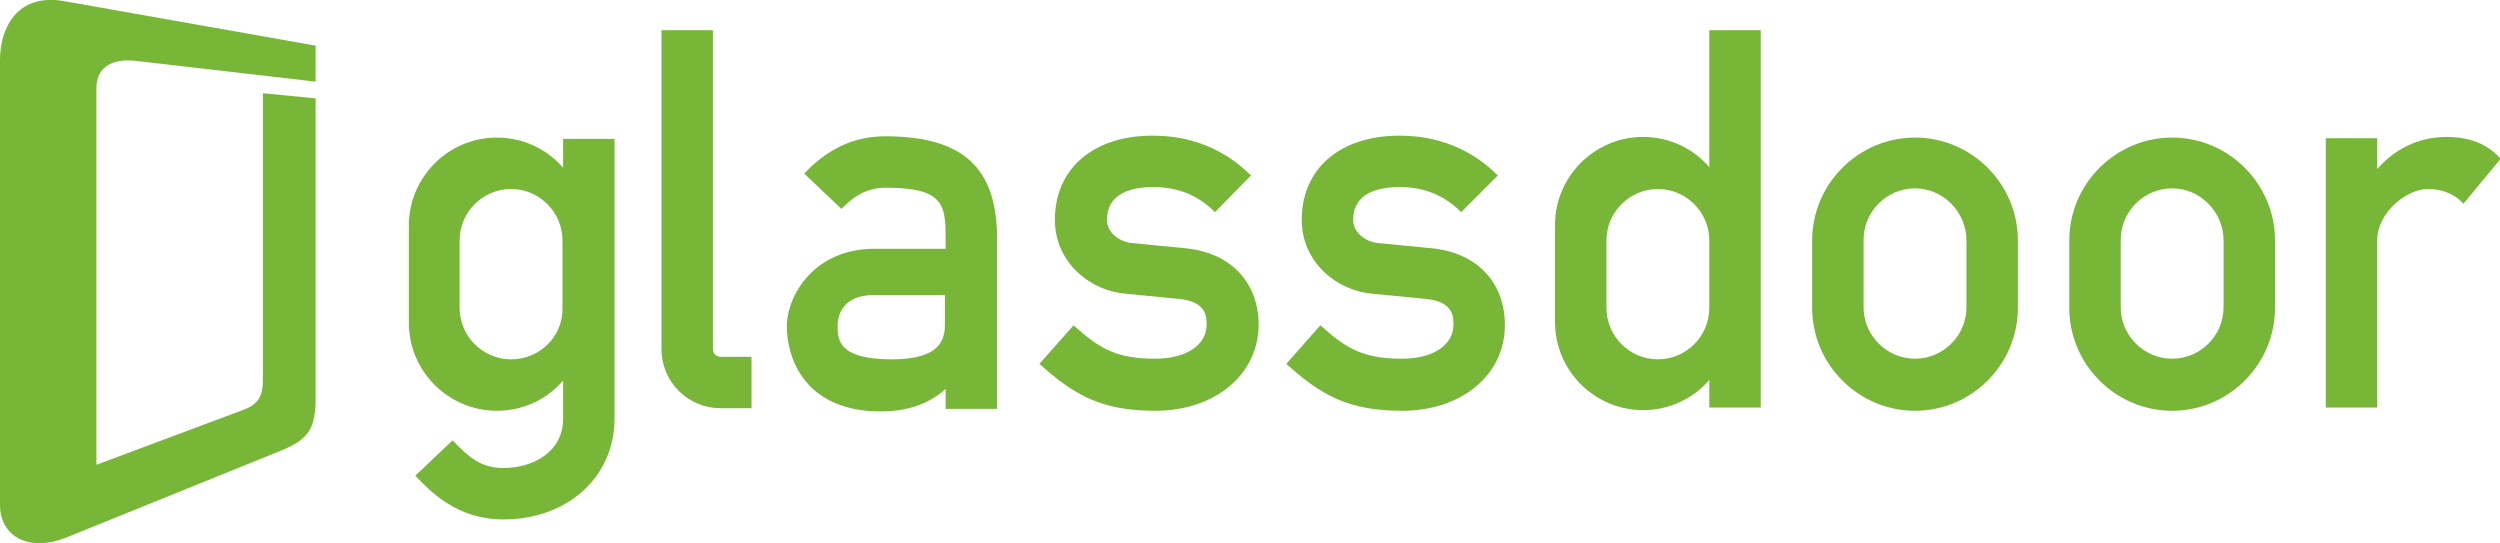
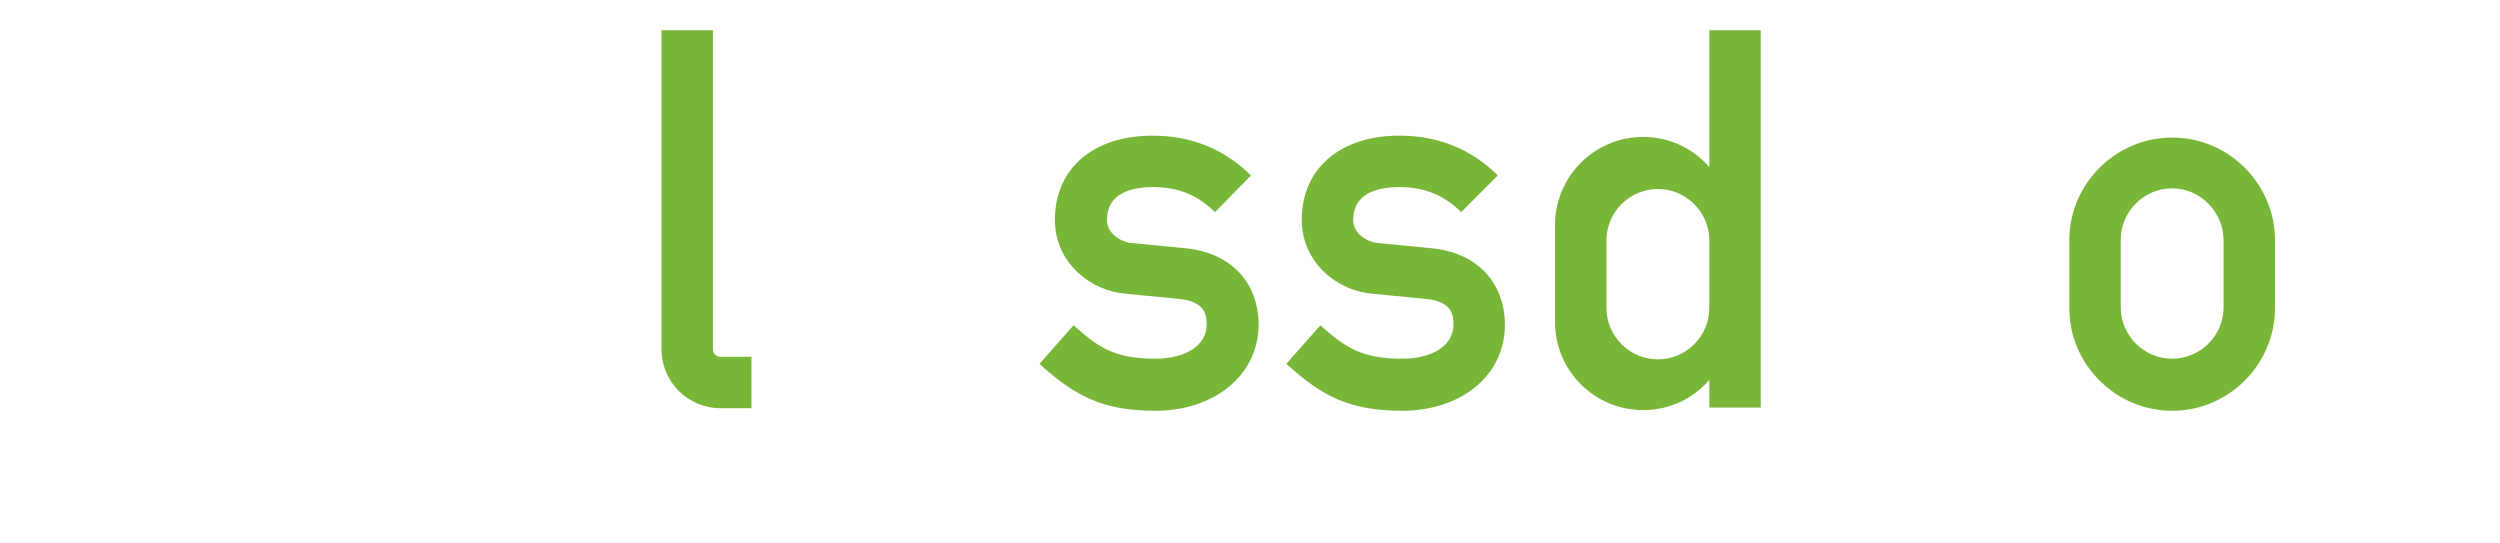
<svg xmlns="http://www.w3.org/2000/svg" version="1.1" id="Layer_1" x="0px" y="0px" viewBox="0 0 388.9 84.5" style="enable-background:new 0 0 388.9 84.5;" xml:space="preserve">
  <style type="text/css">
	.st0{fill:#78B638;}
</style>
-   <path class="st0" d="M49.1,12.7V7.1l-39-6.9C2.5-1.2,0,4.6,0,9.3v69.2c0,5.2,4.8,7.3,10.1,5.2l33.6-13.6c4.5-1.8,5.4-3.6,5.4-8.4  V15.3l-8.2-0.8v44.1c0,2,0,4-2.9,5.1L15,72.3V13.7c0-3.5,2.8-4.7,6.4-4.2L49.1,12.7z" />
  <g>
-     <path class="st0" d="M87.6,21.6v4.5c-2.5-2.9-6.2-4.7-10.3-4.7c-7.6,0-13.7,6.2-13.7,13.7v15.1c0,7.6,6.2,13.7,13.7,13.7   c4.1,0,7.8-1.8,10.3-4.7v5.9c0,5.3-4.8,7.7-9.3,7.7c-3.5,0-5.4-1.7-7.9-4.3l-5.8,5.5c2.4,2.5,6.5,6.8,13.7,6.8   c10,0,17.3-6.6,17.3-15.7V21.6H87.6z M79.5,55.9c-4.4,0-8-3.6-8-8V37.4c0-4.4,3.6-8,8-8s8,3.6,8,8v10.5   C87.6,52.3,84,55.9,79.5,55.9z" />
    <path class="st0" d="M116.9,63.5h-4.8c-5.1,0-9.2-4.1-9.2-9.2V4.7h8v49.6c0,0.7,0.5,1.2,1.2,1.2h4.8V63.5z" />
-     <path class="st0" d="M137.7,21.2c-4.8,0-8.9,1.9-12.6,5.8l5.8,5.5c2.2-2.3,4.3-3.3,6.9-3.3c8.9,0,9.3,2.6,9.3,7.7v1.8h-11.1   c-9.3,0-13.6,7.2-13.6,12.1c0,4.9,2.8,13.2,14.6,13.2c4.7,0,7.9-1.5,10.1-3.5v3.1h8V36.8C155,26,149.7,21.2,137.7,21.2z    M138.7,55.9c-8.4,0-8.4-3.2-8.4-5.2c0-1.9,1-4.8,5.6-4.8H147v4.3C147,52.6,146.6,55.9,138.7,55.9z" />
    <path class="st0" d="M179.7,63.9c-8.3,0-12.6-2.4-18-7.3l5.3-6c4,3.6,6.6,5.2,12.7,5.2c4.8,0,8-2.1,8-5.3c0-1.2,0-3.6-4.3-4   l-8.2-0.8c-5.5-0.4-11.1-4.8-11.1-11.5c0-8,6-13.1,15.2-13.1c6,0,11.2,2.1,15.3,6.2L189,33c-2.6-2.6-5.7-3.9-9.6-3.9   c-3.3,0-7.2,0.9-7.2,5.1c0,2.2,2.2,3.4,3.7,3.6l0.1,0l8.2,0.8c7.1,0.6,11.6,5.2,11.6,12C195.7,58.3,189,63.9,179.7,63.9z" />
    <path class="st0" d="M218.1,63.9c-8.3,0-12.6-2.4-18-7.3l5.3-6c4,3.6,6.6,5.2,12.7,5.2c4.8,0,8-2.1,8-5.3c0-1.2,0-3.6-4.3-4   l-8.2-0.8c-5.5-0.4-11.1-4.8-11.1-11.5c0-8,6-13.1,15.2-13.1c6,0,11.2,2.1,15.3,6.2l-5.7,5.7c-2.6-2.6-5.7-3.9-9.6-3.9   c-3.3,0-7.2,0.9-7.2,5.1c0,2.2,2.2,3.4,3.7,3.6l0.1,0l8.2,0.8c7.1,0.6,11.6,5.2,11.6,12C234.1,58.3,227.4,63.9,218.1,63.9z" />
    <path class="st0" d="M265.9,4.7v21.3c-2.5-2.9-6.2-4.7-10.3-4.7c-7.6,0-13.7,6.2-13.7,13.7v15.1c0,7.6,6.2,13.7,13.7,13.7   c4.1,0,7.8-1.8,10.3-4.7v4.3h8V4.7H265.9z M257.9,55.9c-4.4,0-8-3.6-8-8V37.4c0-4.4,3.6-8,8-8c4.4,0,8,3.6,8,8v10.5   C265.9,52.3,262.3,55.9,257.9,55.9z" />
-     <path class="st0" d="M297.9,63.9c-8.8,0-16-7.2-16-16V37.4c0-8.8,7.2-16,16-16s16,7.2,16,16v10.5C313.9,56.7,306.7,63.9,297.9,63.9   z M297.9,29.3c-4.4,0-8,3.6-8,8v10.5c0,4.4,3.6,8,8,8s8-3.6,8-8V37.4C305.9,33,302.3,29.3,297.9,29.3z" />
    <path class="st0" d="M337.9,63.9c-8.8,0-16-7.2-16-16V37.4c0-8.8,7.2-16,16-16s16,7.2,16,16v10.5C353.9,56.7,346.7,63.9,337.9,63.9   z M337.9,29.3c-4.4,0-8,3.6-8,8v10.5c0,4.4,3.6,8,8,8s8-3.6,8-8V37.4C345.9,33,342.3,29.3,337.9,29.3z" />
-     <path class="st0" d="M380.6,21.3c-4.5,0-8.2,2-10.8,5v-4.8h-8v41.9h8V37.4c0-4.4,4.6-8,7.9-8c2.5,0,4.4,1,5.5,2.3l5.8-7   C387.5,23,385,21.3,380.6,21.3z" />
  </g>
</svg>